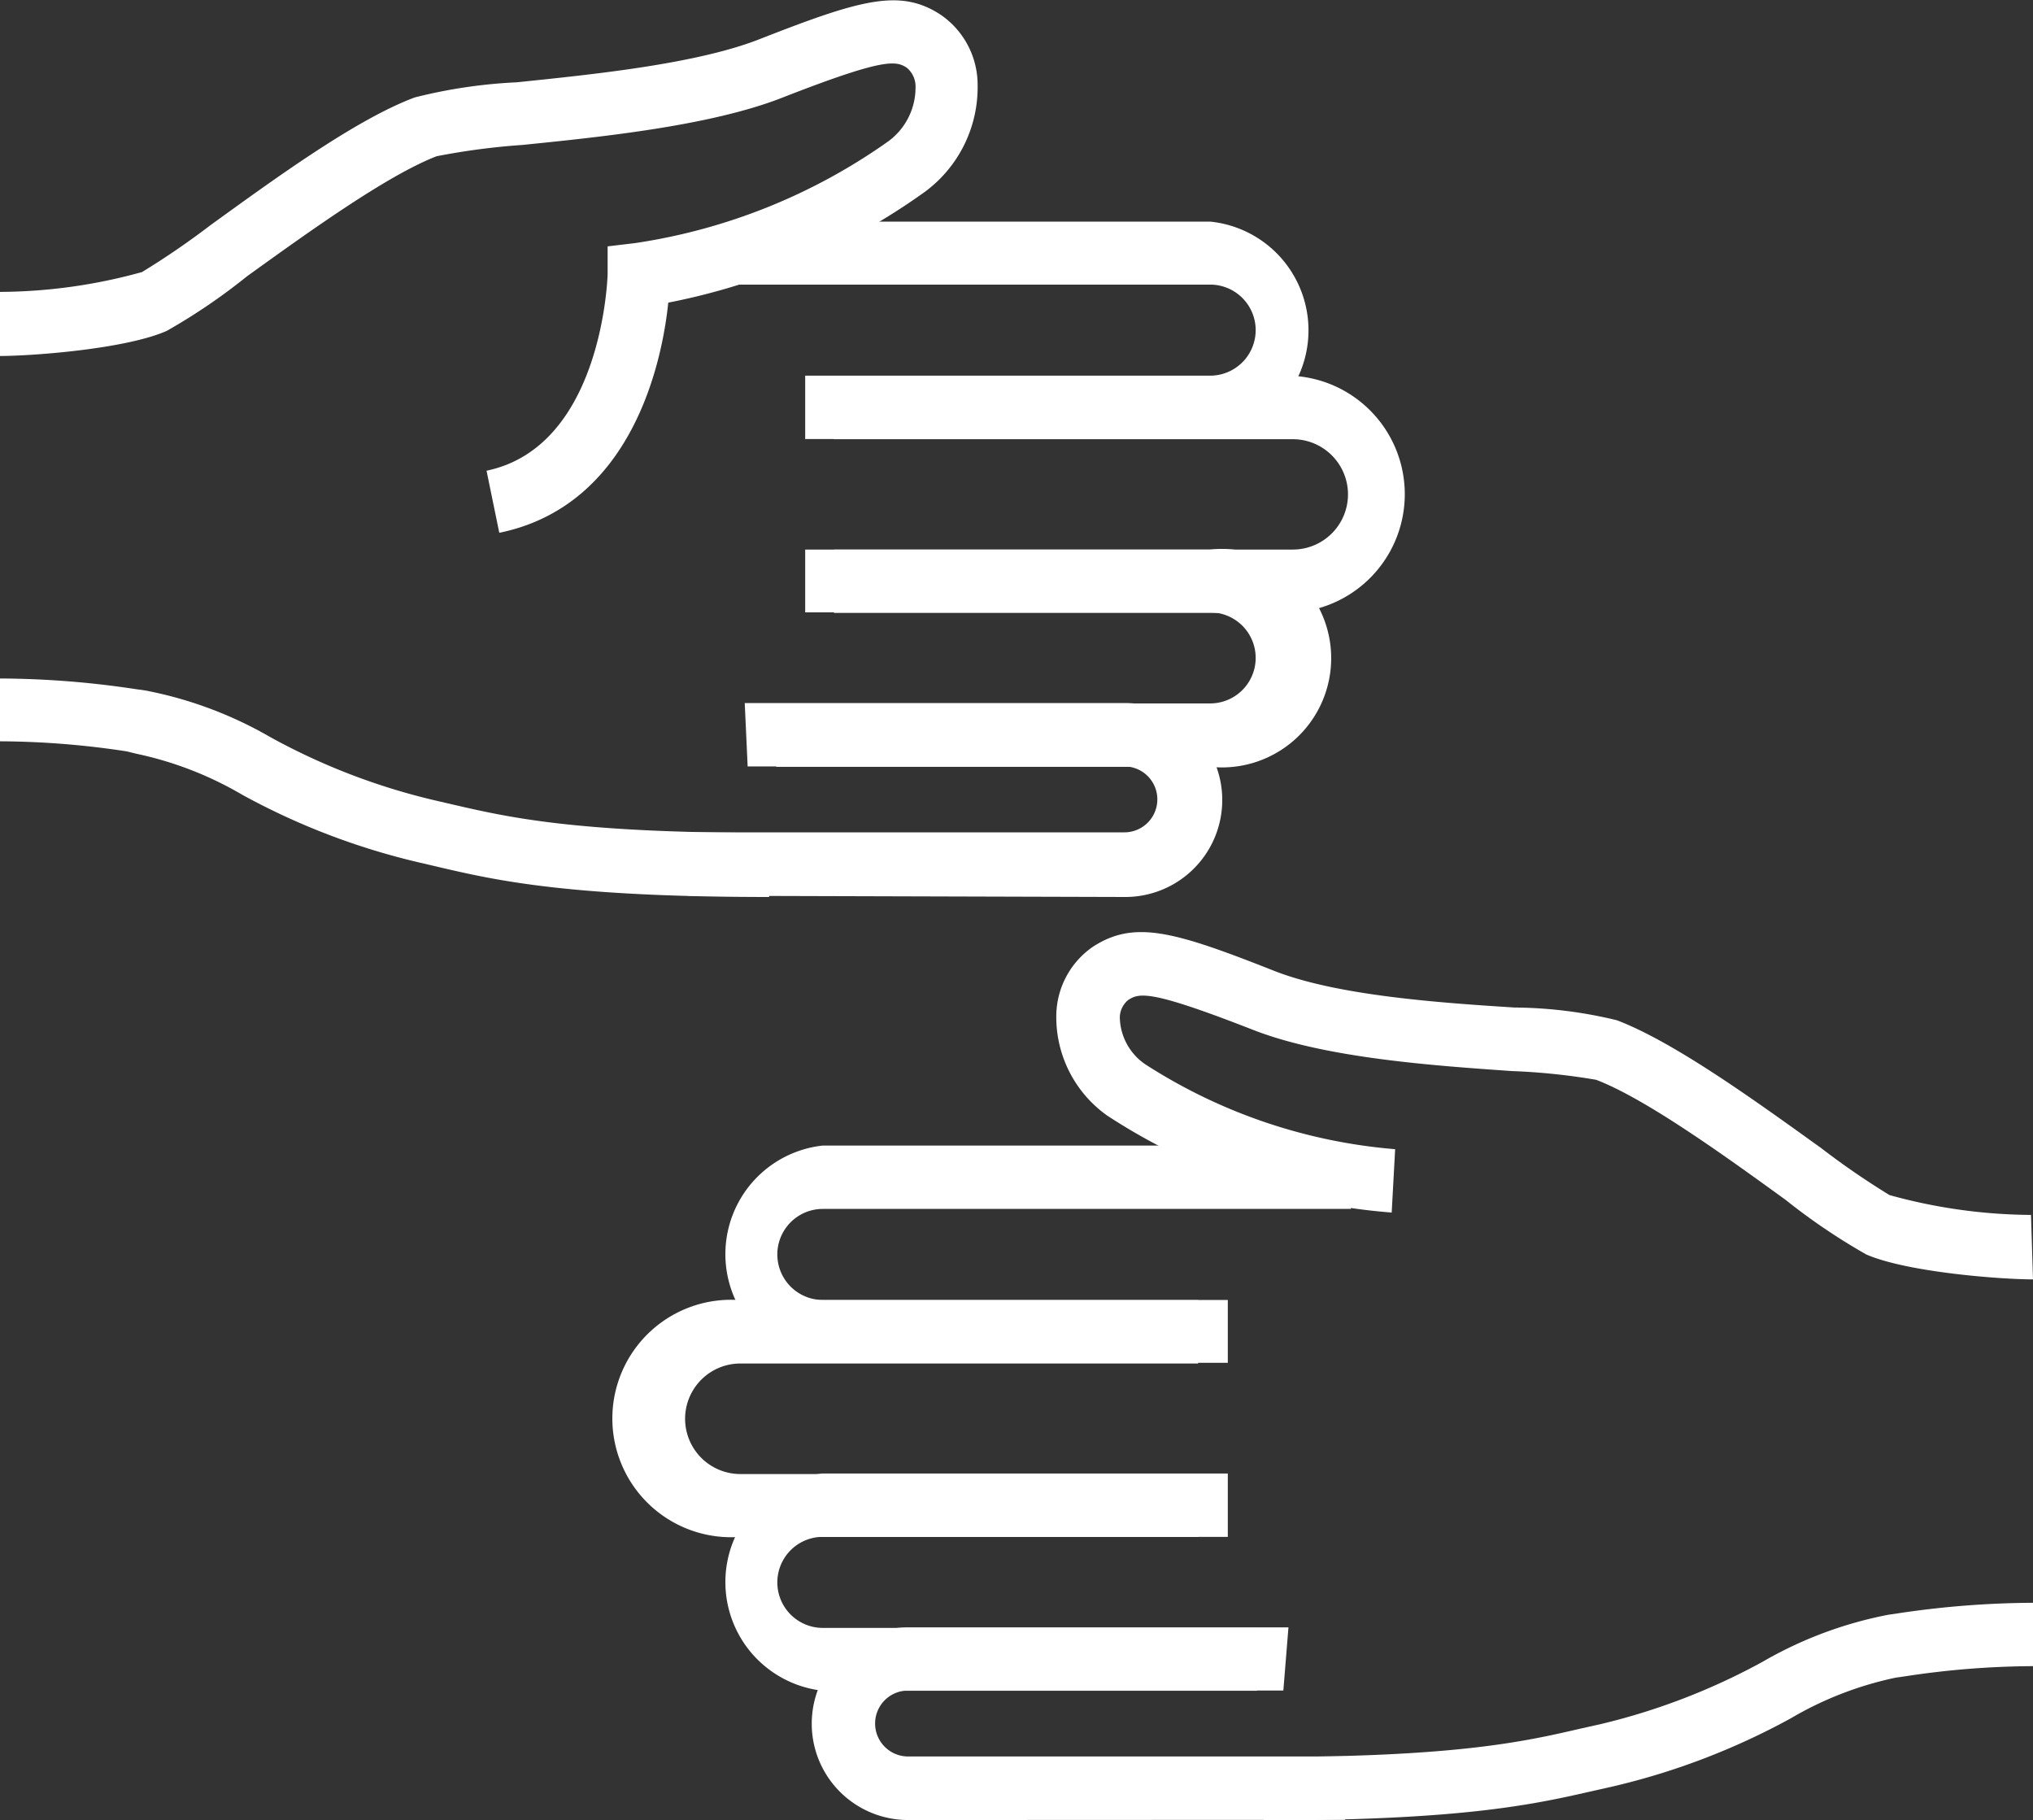
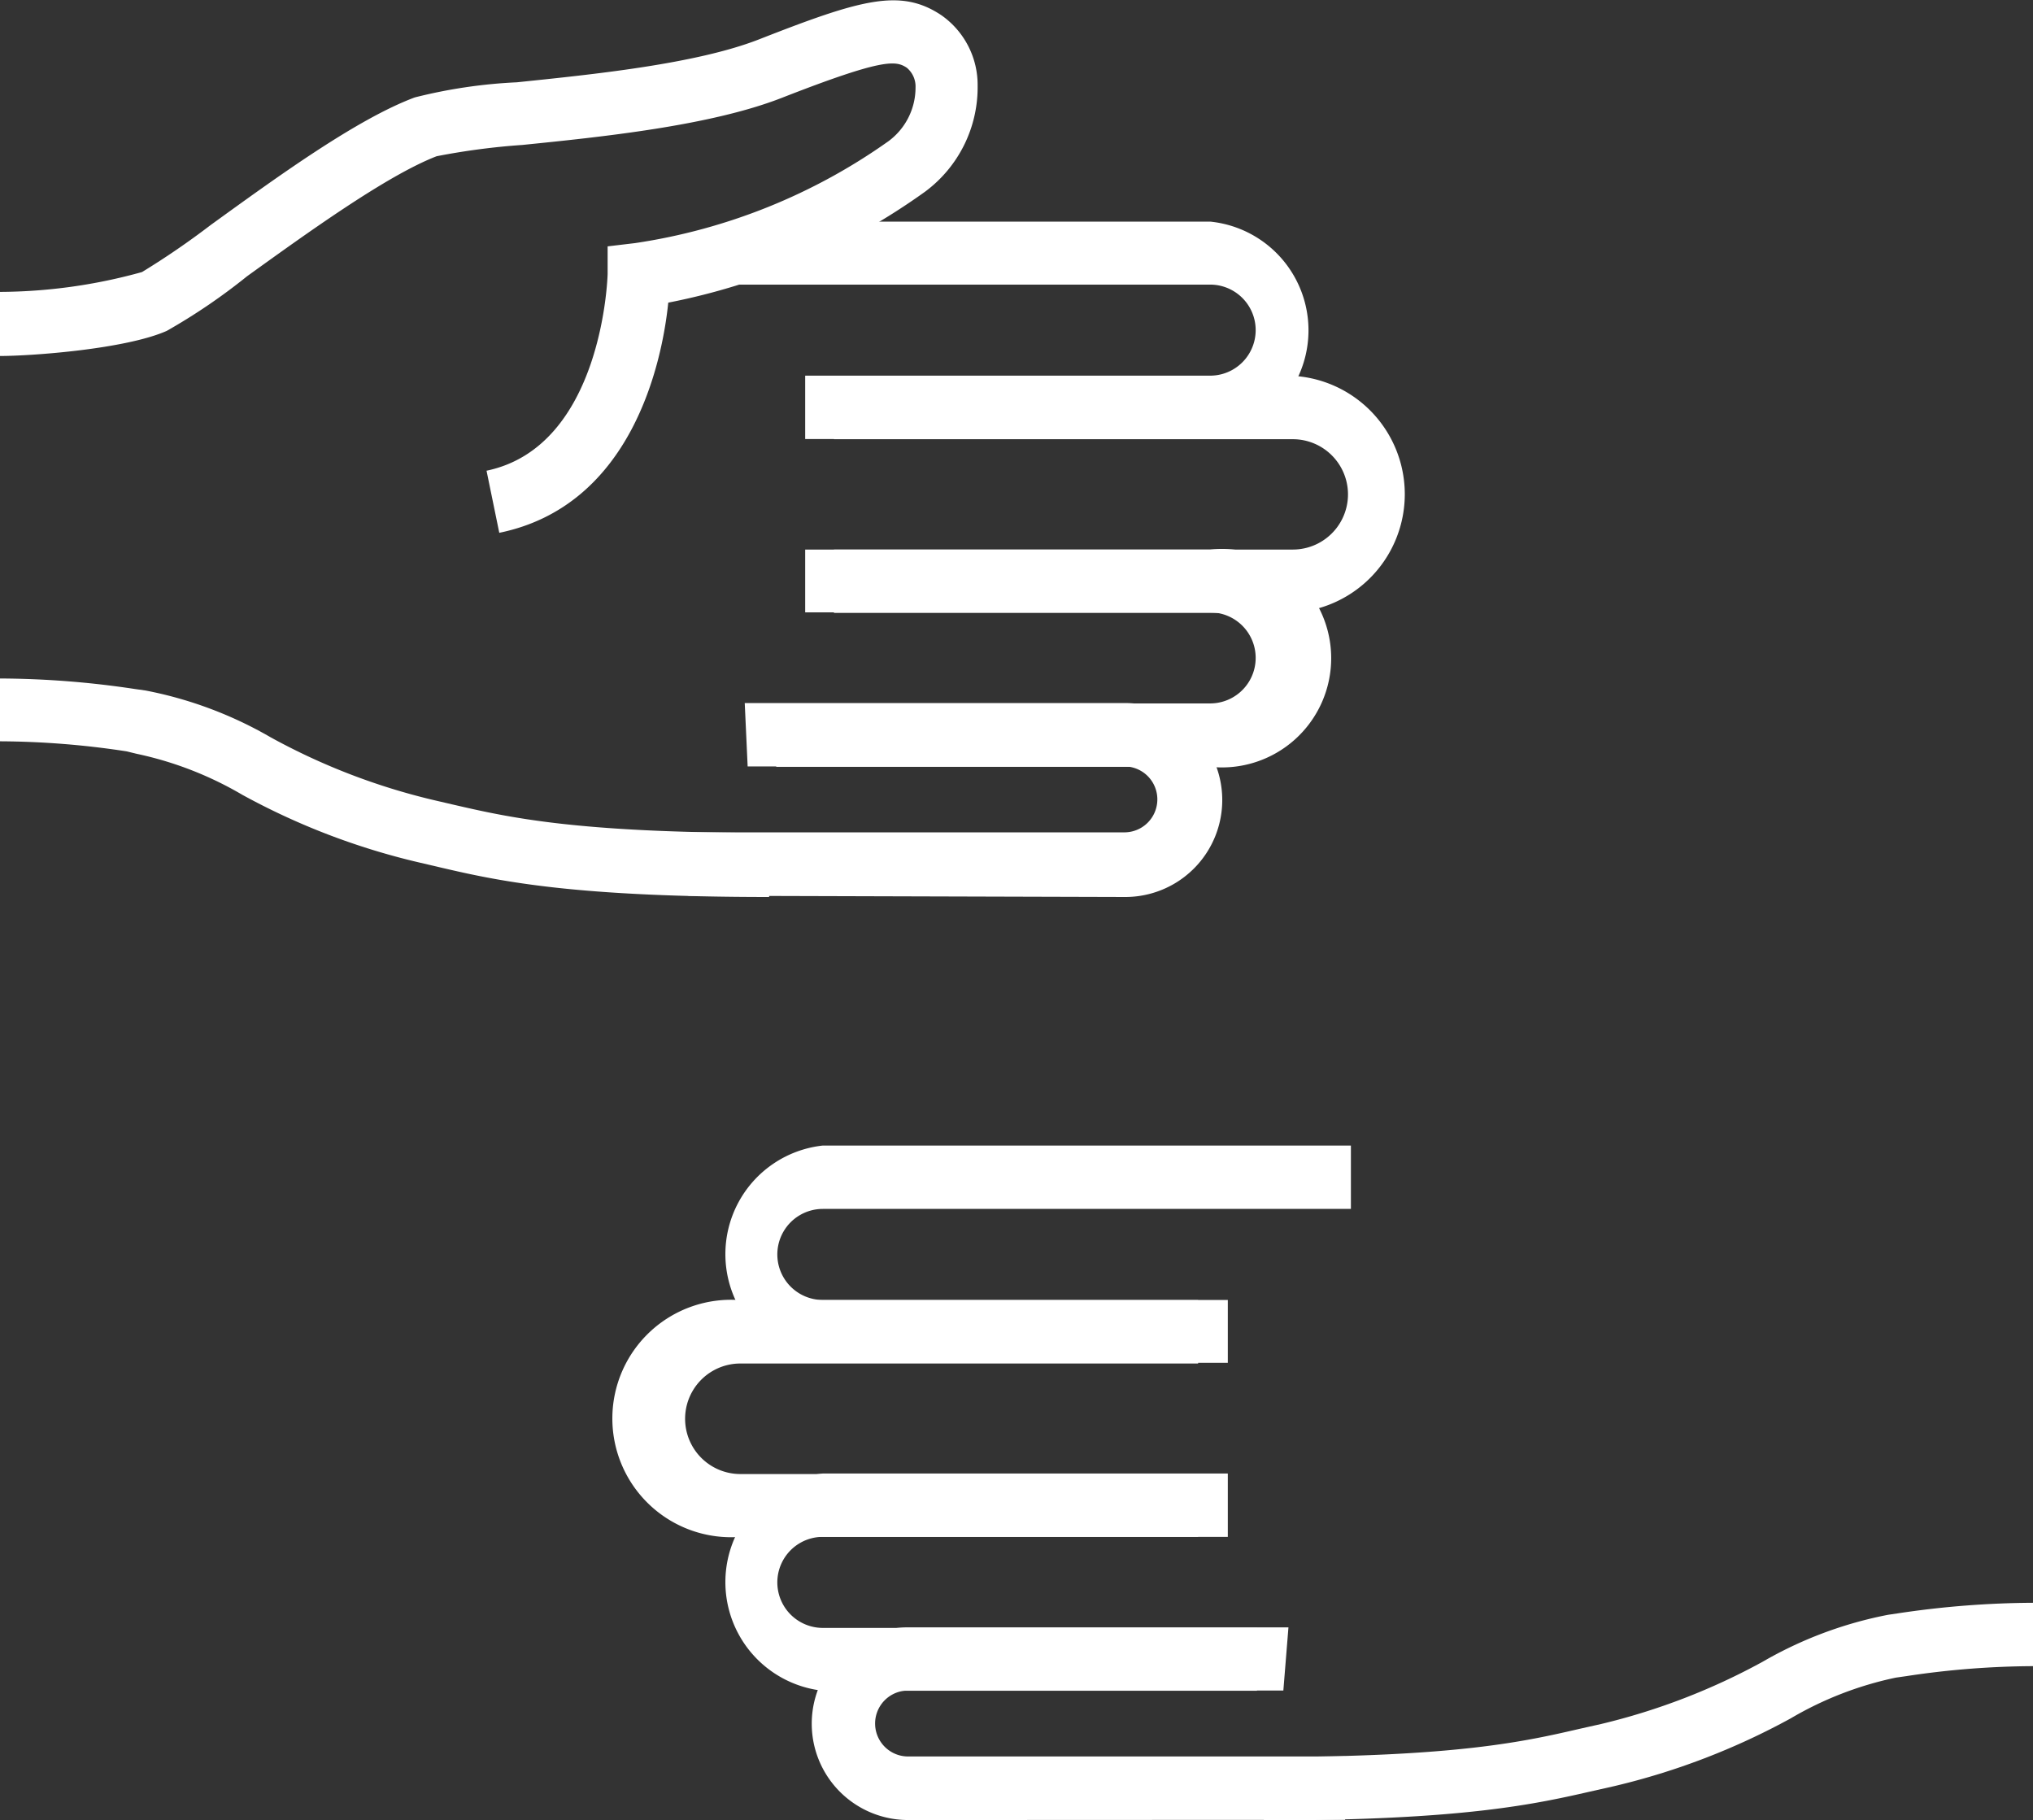
<svg xmlns="http://www.w3.org/2000/svg" id="Layer_6" data-name="Layer 6" viewBox="0 0 111.65 99.97">
  <rect x="0" y="0" width="111.65" height="99.97" fill="#333333" stroke="none" />
  <defs>
    <style>.cls-1{fill:#fff;}</style>
  </defs>
  <path class="cls-1" d="M56.44,60c-11,0-15-.91-18.13-1.64l-1.11-.26a38.28,38.28,0,0,1-9.69-3.71,19.37,19.37,0,0,0-5.79-2.25L21.14,52a47.05,47.05,0,0,0-6.94-.55V48a50.66,50.66,0,0,1,7.42.58l.57.08a22,22,0,0,1,6.89,2.58,35.56,35.56,0,0,0,8.86,3.42l1.16.27c3,.69,6.69,1.55,17.34,1.55Z" transform="translate(-14.2 -10.74)" />
  <path class="cls-1" d="M85.2,44.4H60V40.92H85.2a3,3,0,0,0,0-6.06H60V31.38H85.2a6.51,6.51,0,0,1,0,13Z" transform="translate(-14.2 -10.74)" />
  <path class="cls-1" d="M80.66,52.85H56.83V49.37H80.66a2.49,2.49,0,1,0,0-5H58.42V40.92H80.66a6,6,0,1,1,0,11.93Z" transform="translate(-14.2 -10.74)" />
  <path class="cls-1" d="M80.66,34.85H58.42V31.37H80.66a2.49,2.49,0,1,0,0-5H54.38V22.91H80.66a6,6,0,0,1,0,11.94Z" transform="translate(-14.2 -10.74)" />
  <path class="cls-1" d="M76,60,52,59.93V56.45l23.95,0a1.81,1.81,0,1,0,0-3.62H74.87l-19.61,0-.16-3.48,19.77,0H76A5.29,5.29,0,1,1,76,60Z" transform="translate(-14.2 -10.74)" />
  <path class="cls-1" d="M41.62,40l-.7-3.41c6.39-1.33,6.65-10.71,6.65-10.81l0-1.51,1.51-.18A32.22,32.22,0,0,0,63,18.49a3.66,3.66,0,0,0,1.48-2.94A1.34,1.34,0,0,0,64,14.46c-.61-.4-1.28-.53-6.88,1.66-3.93,1.53-9.88,2.14-14.23,2.58a38.33,38.33,0,0,0-4.71.62c-2.75,1.06-7.17,4.26-10.41,6.59a32.82,32.82,0,0,1-4.41,3c-2.25,1-7.4,1.38-9.17,1.38V26.77A29.58,29.58,0,0,0,22,25.68a43.83,43.83,0,0,0,3.78-2.59c3.57-2.58,8-5.81,11.2-7a28.09,28.09,0,0,1,5.6-.83c4.15-.43,9.83-1,13.31-2.36,5.59-2.19,7.76-2.82,10-1.33a4.67,4.67,0,0,1,2,3.89A7.13,7.13,0,0,1,65,21.27a36,36,0,0,1-14.1,6.09C50.56,30.68,48.89,38.51,41.62,40Z" transform="translate(-14.2 -10.74)" />
  <path class="cls-1" d="M83.61,110.71v-3.48c10.65,0,14.36-.86,17.35-1.55l1.16-.26A35.69,35.69,0,0,0,111,102a22.11,22.11,0,0,1,6.89-2.58l.54-.08a51.15,51.15,0,0,1,7.45-.58v3.48a47.38,47.38,0,0,0-7,.55l-.56.08a19.11,19.11,0,0,0-5.78,2.24,38.65,38.65,0,0,1-9.69,3.72l-1.11.25C98.59,109.8,94.66,110.71,83.61,110.71Z" transform="translate(-14.2 -10.74)" />
-   <path class="cls-1" d="M125.85,81c-1.77,0-6.91-.39-9.16-1.37a34.07,34.07,0,0,1-4.43-3c-3.23-2.34-7.65-5.54-10.4-6.59a35.08,35.08,0,0,0-4.62-.48c-4.32-.3-10.23-.71-14.19-2.25-5.6-2.19-6.26-2.06-6.88-1.66a1.25,1.25,0,0,0-.47,1,3.19,3.19,0,0,0,1.4,2.54,29.77,29.77,0,0,0,13.72,4.66l-.19,3.48A33.19,33.19,0,0,1,75,72a6.63,6.63,0,0,1-2.79-5.43,4.65,4.65,0,0,1,2-3.83c2.29-1.49,4.46-.86,10,1.33,3.46,1.35,9.06,1.74,13.16,2a24.43,24.43,0,0,1,5.63.7c3.17,1.21,7.61,4.43,11.19,7a43.07,43.07,0,0,0,3.78,2.6,29.65,29.65,0,0,0,7.77,1.09Z" transform="translate(-14.2 -10.74)" />
  <path class="cls-1" d="M80,95.14H54.86a6.52,6.52,0,1,1,0-13H80v3.48H54.86a3,3,0,1,0,0,6.07H80Z" transform="translate(-14.2 -10.74)" />
  <path class="cls-1" d="M83.23,103.59H59.39a6,6,0,0,1,0-11.93H81.63v3.48H59.39a2.49,2.49,0,0,0,0,5H83.23Z" transform="translate(-14.2 -10.74)" />
  <path class="cls-1" d="M81.63,85.58H59.39a6,6,0,0,1,0-11.93h29v3.48h-29a2.49,2.49,0,0,0,0,5H81.63Z" transform="translate(-14.2 -10.74)" />
  <path class="cls-1" d="M65.18,110.69H64.07a5.29,5.29,0,1,1,0-10.58h1.11l19.78,0-.28,3.47c-.28,0-19.42,0-19.5,0H64.07a1.81,1.81,0,0,0,0,3.62l24,0v3.48Z" transform="translate(-14.2 -10.74)" />
</svg>